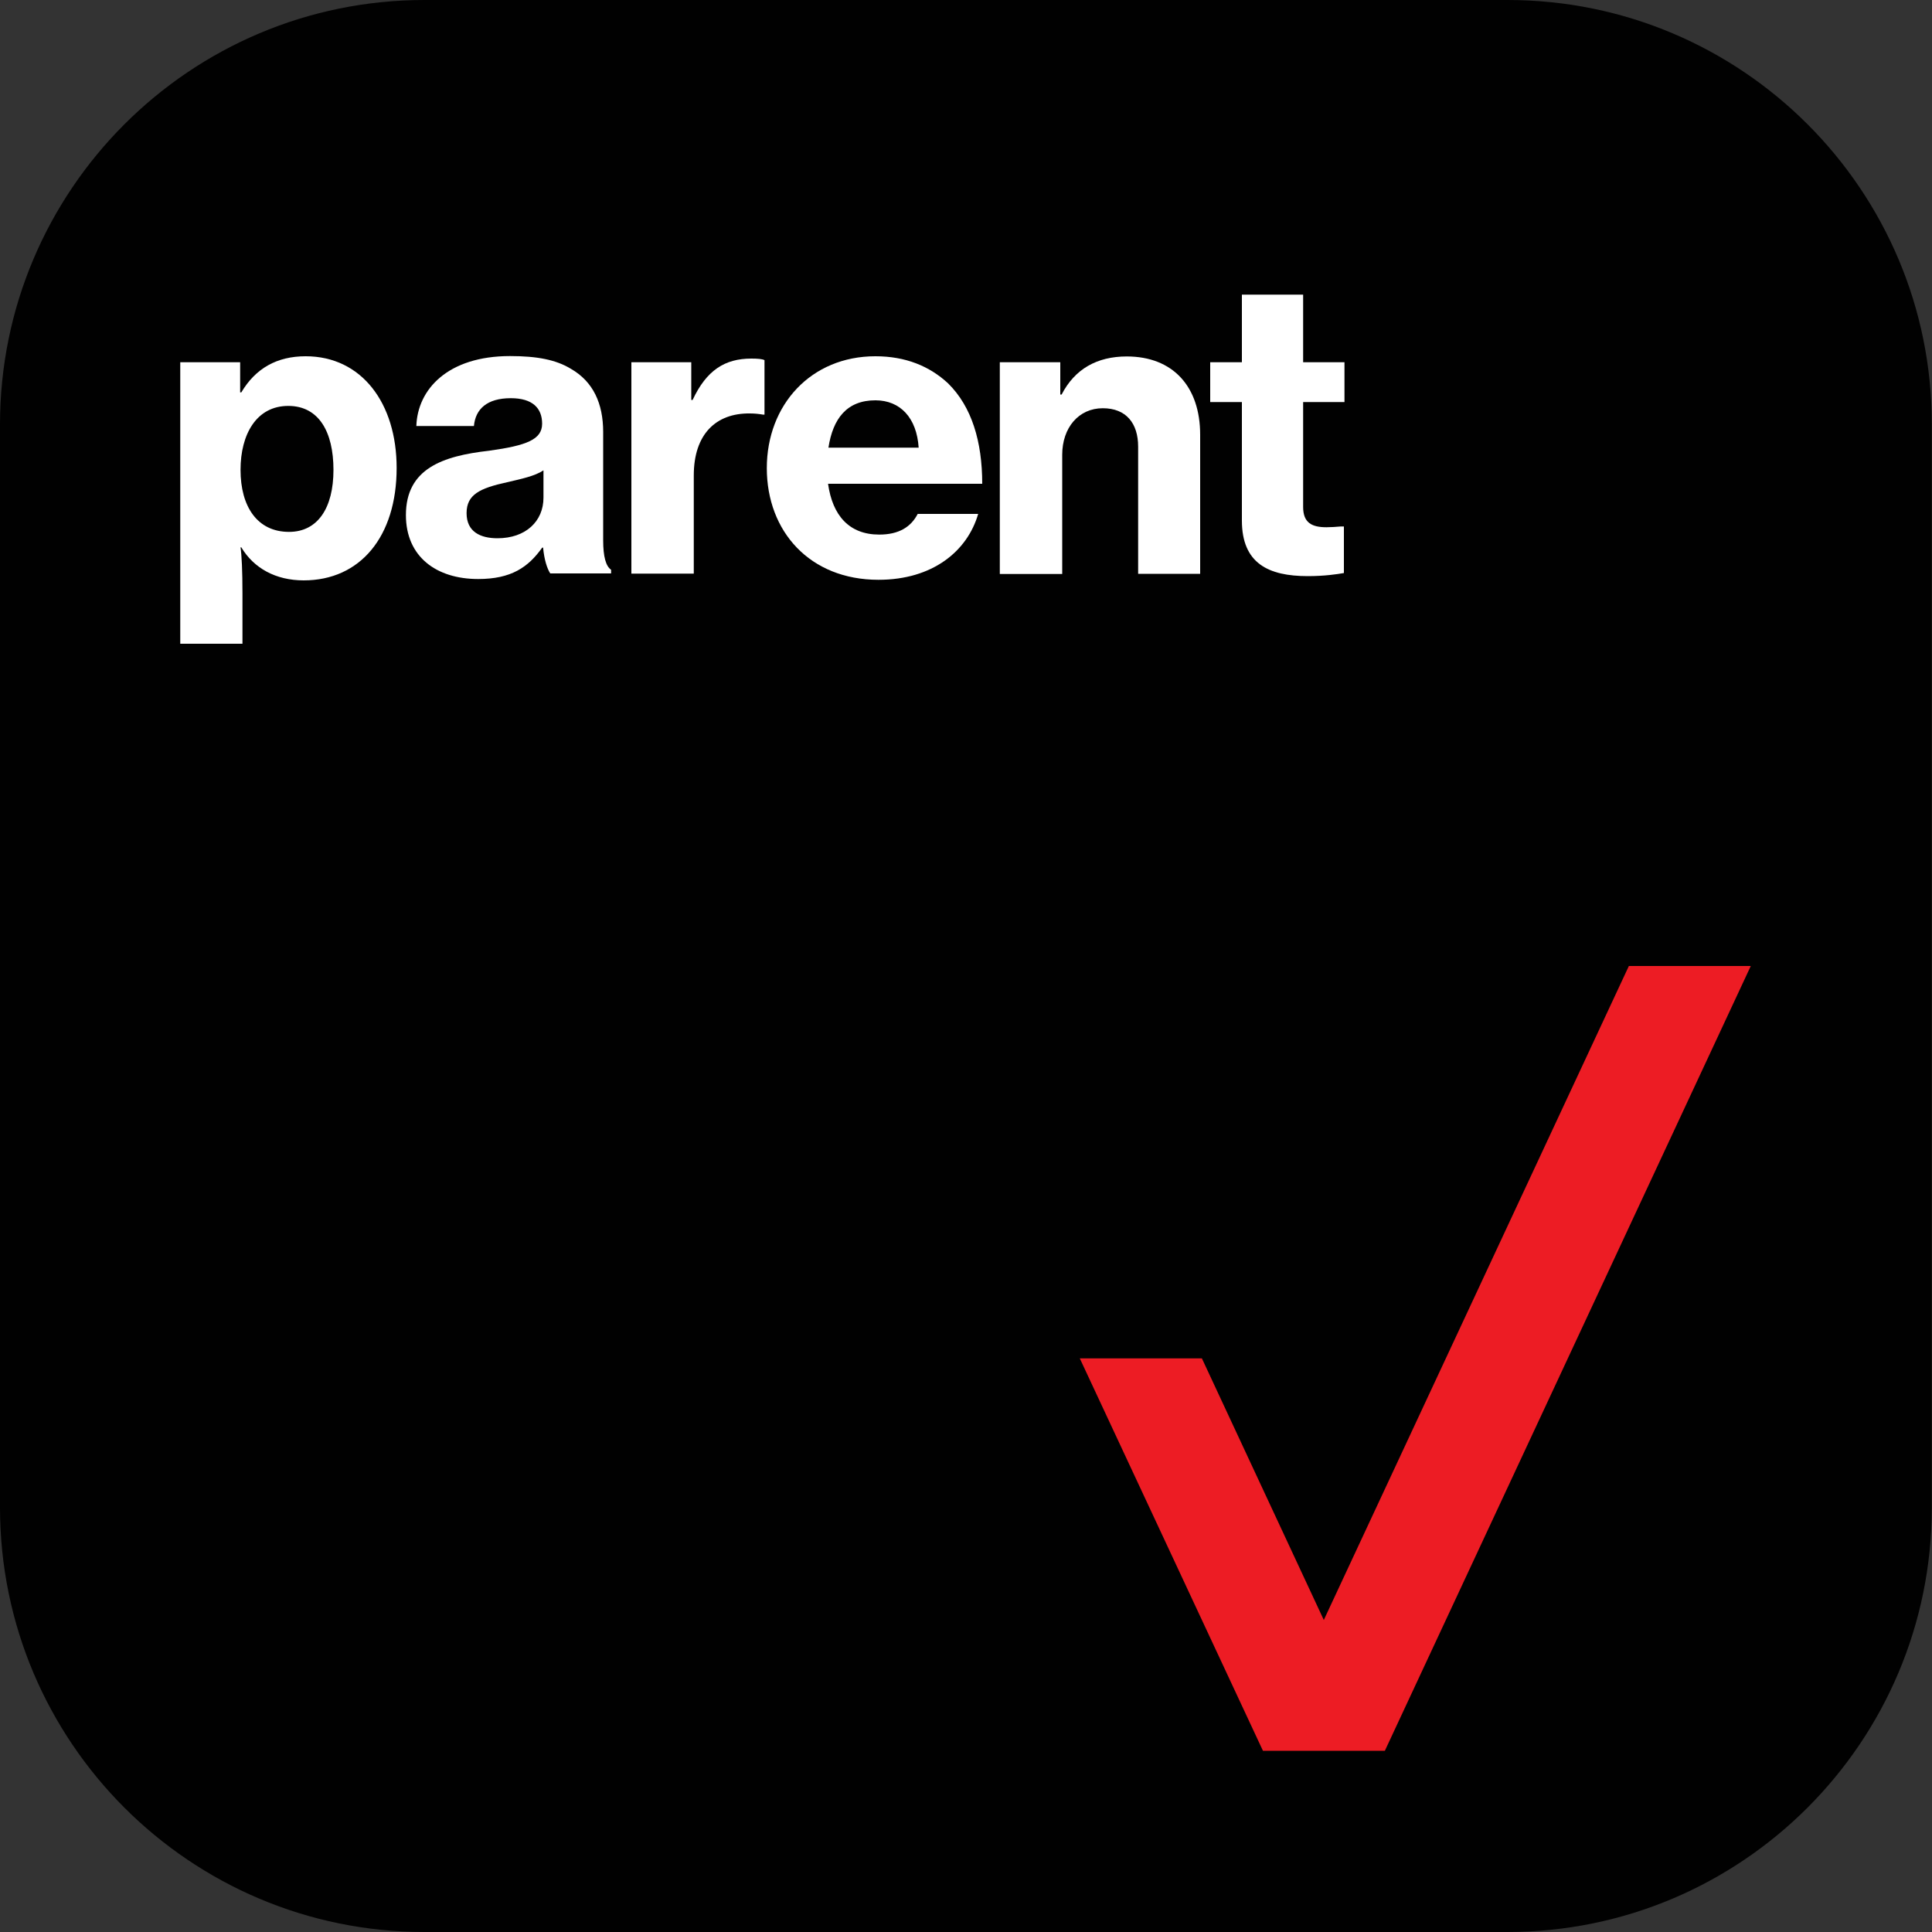
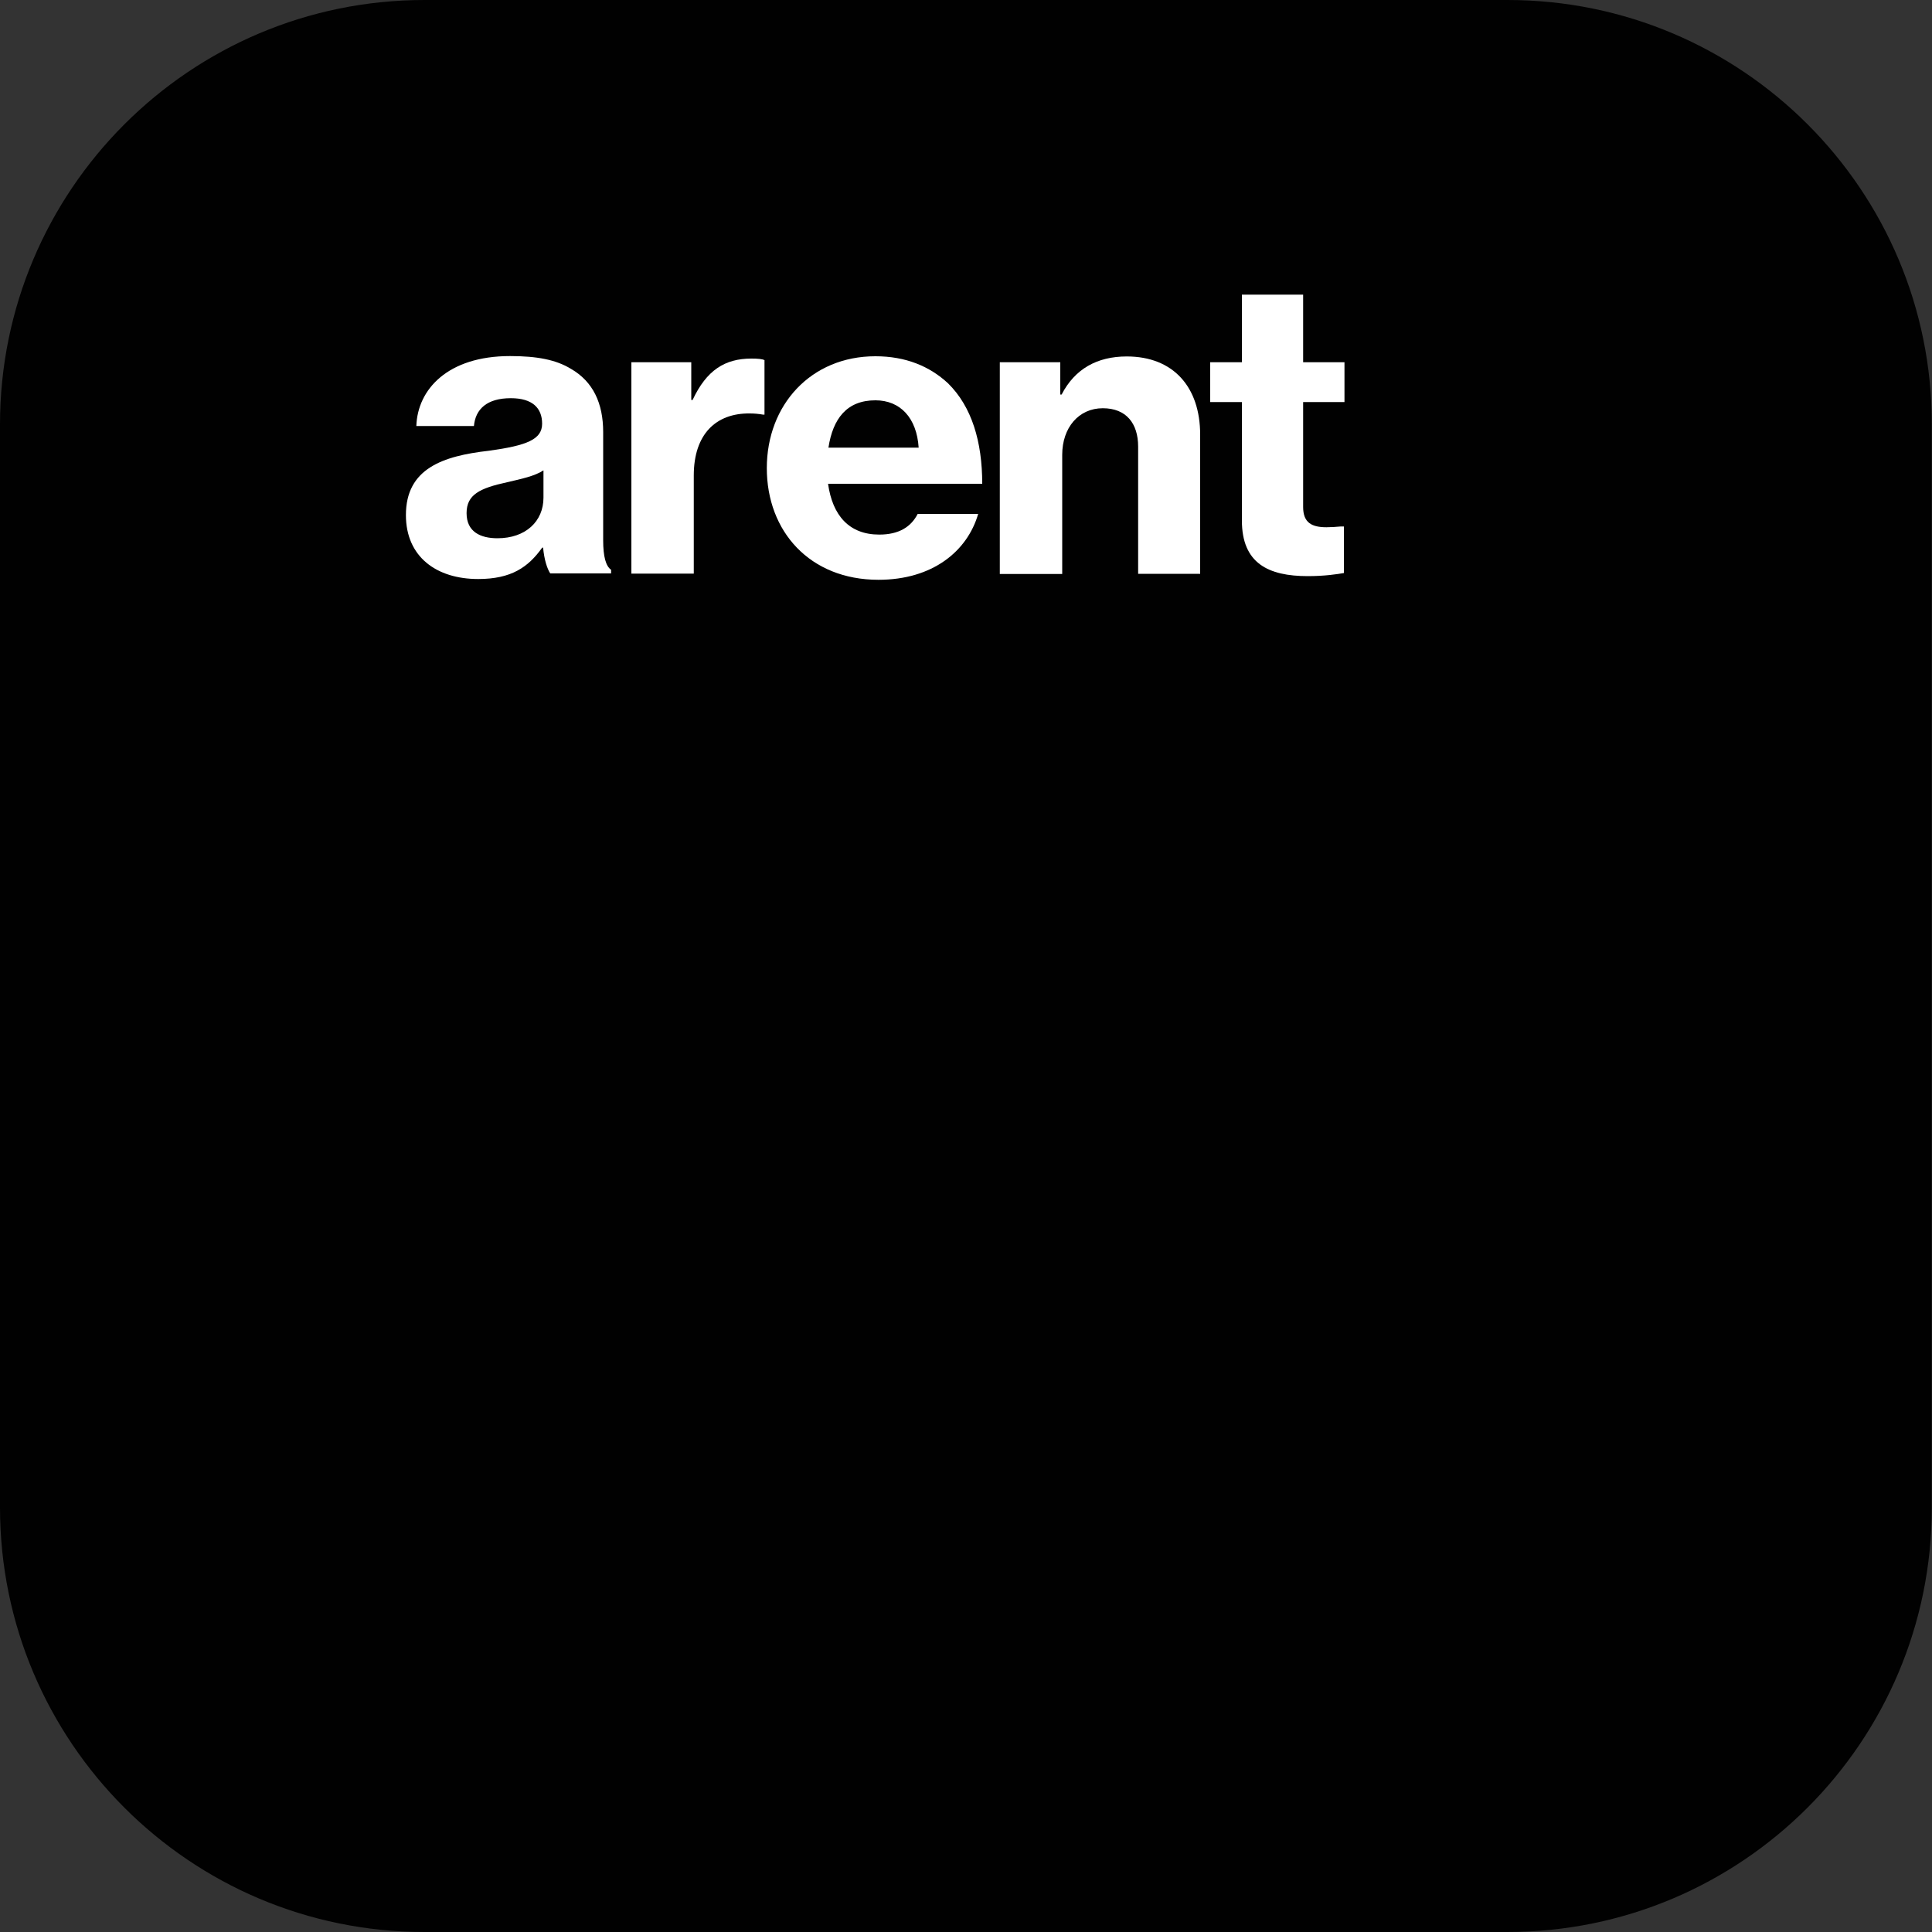
<svg xmlns="http://www.w3.org/2000/svg" version="1.0" id="Layer_1" x="0px" y="0px" viewBox="0 0 1000 1000" style="enable-background:new 0 0 1000 1000;" xml:space="preserve">
  <rect x="0" y="0" width="1000" height="1000" fill="#333333" stroke="none" />
  <style type="text/css">
	.st0{fill:#010101;}
	.st1{fill:#ED1C24;}
	.st2{enable-background:new    ;}
	.st3{fill:#FFFFFF;}
</style>
  <g>
    <g>
      <g>
        <path id="SVGID_1_" class="st0" d="M780.3,0H219.7C98.4,0,0,98.4,0,219.7v560.5C0,901.6,98.4,1000,219.7,1000h560.5     c121.4,0,219.7-98.4,219.7-219.7V219.7C1000,98.4,901.6,0,780.3,0z" />
      </g>
    </g>
    <g>
-       <polygon class="st1" points="558.9,703.1 622.1,703.1 685.2,838.5 843.1,500 906.2,500 716.8,906.2 653.7,906.2   " />
-     </g>
+       </g>
    <g class="st2">
-       <path class="st3" d="M124.3,187.5v15.6h0.6c7.4-12.5,18.5-18.7,33.3-18.7c29,0,47.1,24.3,47.1,57.8c0,35.6-18.9,58.2-48.1,58.2    c-14.6,0-25.9-6.4-32.3-17.1h-0.4c0.6,4.1,1,12.1,1,23.8v26.1H93.3V187.5H124.3z M149.2,210.1c-16.4,0-24.7,14.6-24.7,33.1    c0,18.9,8.6,32.1,25.1,32.1c14.8,0,23-12.3,23-32.1C172.6,223.5,165,210.1,149.2,210.1z" />
      <path class="st3" d="M280.6,283.5c-7.2,10.1-16,16.2-33.1,16.2c-21.6,0-37.4-11.5-37.4-33.1c0-24.1,19.1-30.6,43-33.3    c19.5-2.7,27.5-5.8,27.5-14c0-8-4.9-13.2-16.2-13.2c-12.3,0-18.3,5.6-19.1,14.4h-29.8c0.6-18.9,16.2-36.2,48.5-36.2    c14,0,23.8,1.9,31.5,6.6c11.5,6.6,16.7,17.9,16.7,32.7v56.1c0,8.4,1.4,13.4,4.1,15.2v1.9h-31.5c-1.6-2.5-3.1-7-3.7-13.4    L280.6,283.5L280.6,283.5z M281.4,243.4c-4.7,3.1-11.7,4.5-18.9,6.2c-14.2,3.1-21,6.4-21,16c0,9.7,7.2,13,16,13    c14.6,0,23.8-8.8,23.8-21v-14.2H281.4z" />
      <path class="st3" d="M358.5,207c7.2-15.4,16.7-21.4,30.4-21.4c3.3,0,5.6,0.2,6.8,0.8v28.2h-0.8c-2.3-0.4-4.5-0.6-6.8-0.6    c-17.5-0.2-29,10.7-29,32.1v50.8h-32.3V187.5h31V207H358.5z" />
      <path class="st3" d="M453.1,184.4c15.6,0,28,5.1,37.6,14c12.3,12.1,17.7,30.2,17.7,52h-79.8c2.3,16.4,10.9,26.3,26.5,26.3    c10.1,0,16.4-3.9,19.9-10.7h31.3c-5.6,19.3-23.6,34.1-51.6,34.1c-35.6,0-57.8-25.1-57.8-57.8C396.9,209.5,419.8,184.4,453.1,184.4    z M475.5,231.7c-1-15.4-9.5-24.5-22.4-24.5c-14.8,0-22,9.5-24.3,24.5H475.5z" />
      <path class="st3" d="M549.5,204.2c6.8-13.2,18.3-19.7,33.7-19.7c24.1,0,38,15.8,38,40.5v72h-32.1v-65.8c0-12.1-6.2-19.9-18.3-19.9    c-12.5,0-21,10.1-21,24.1v61.7h-32.3V187.5h31.3v16.7H549.5z" />
      <path class="st3" d="M642.8,187.5v-35h31.7v35h21.4v20.6h-21.4v54.3c0,8.2,4.5,10.5,12.1,10.5c2.3,0,5.1-0.2,7.4-0.4h1.6v24.1    c-3.5,0.6-9.9,1.6-18.7,1.6c-20.4,0-34.1-6.6-34.1-28.8v-61.3h-16.4v-20.6L642.8,187.5L642.8,187.5z" />
    </g>
  </g>
</svg>